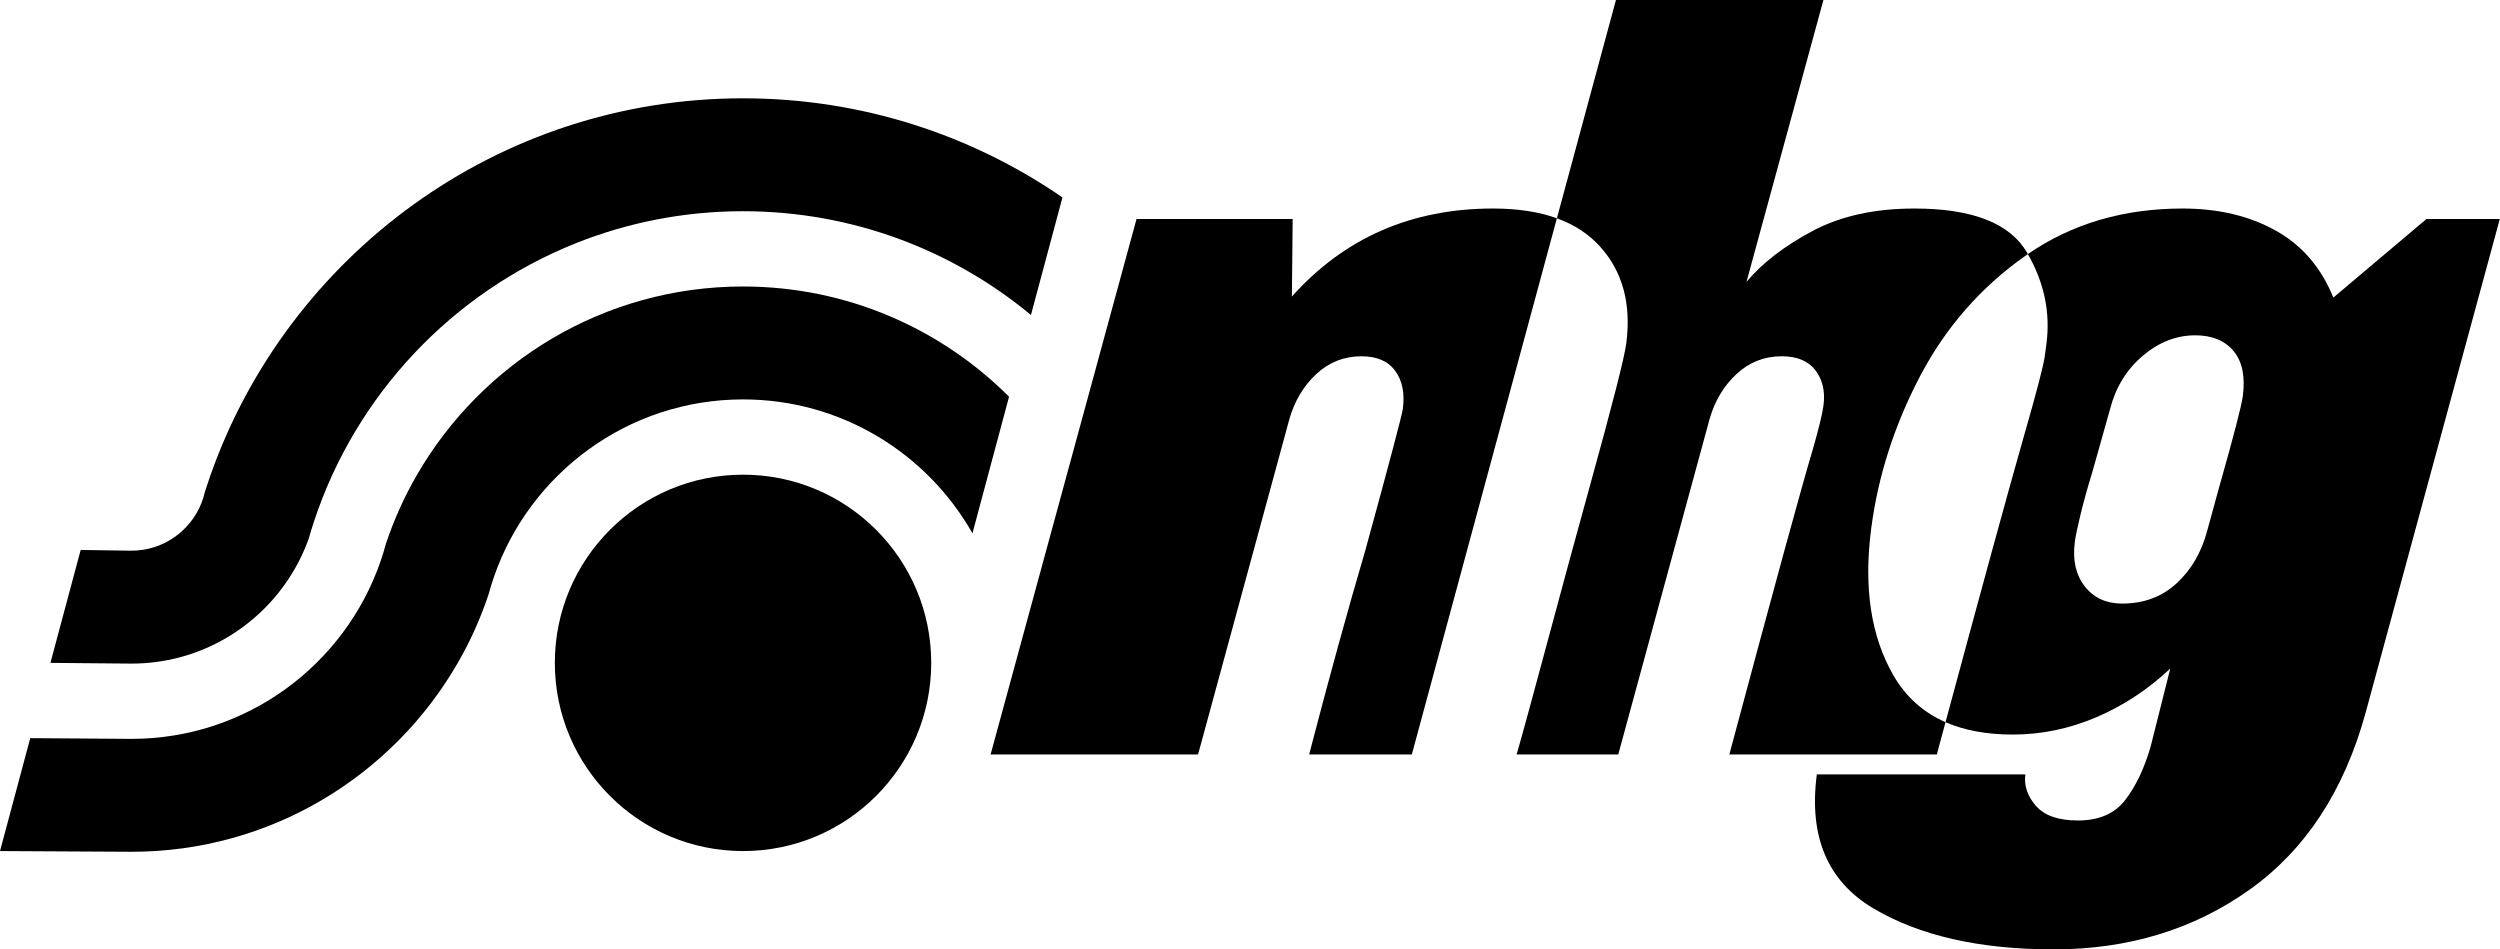
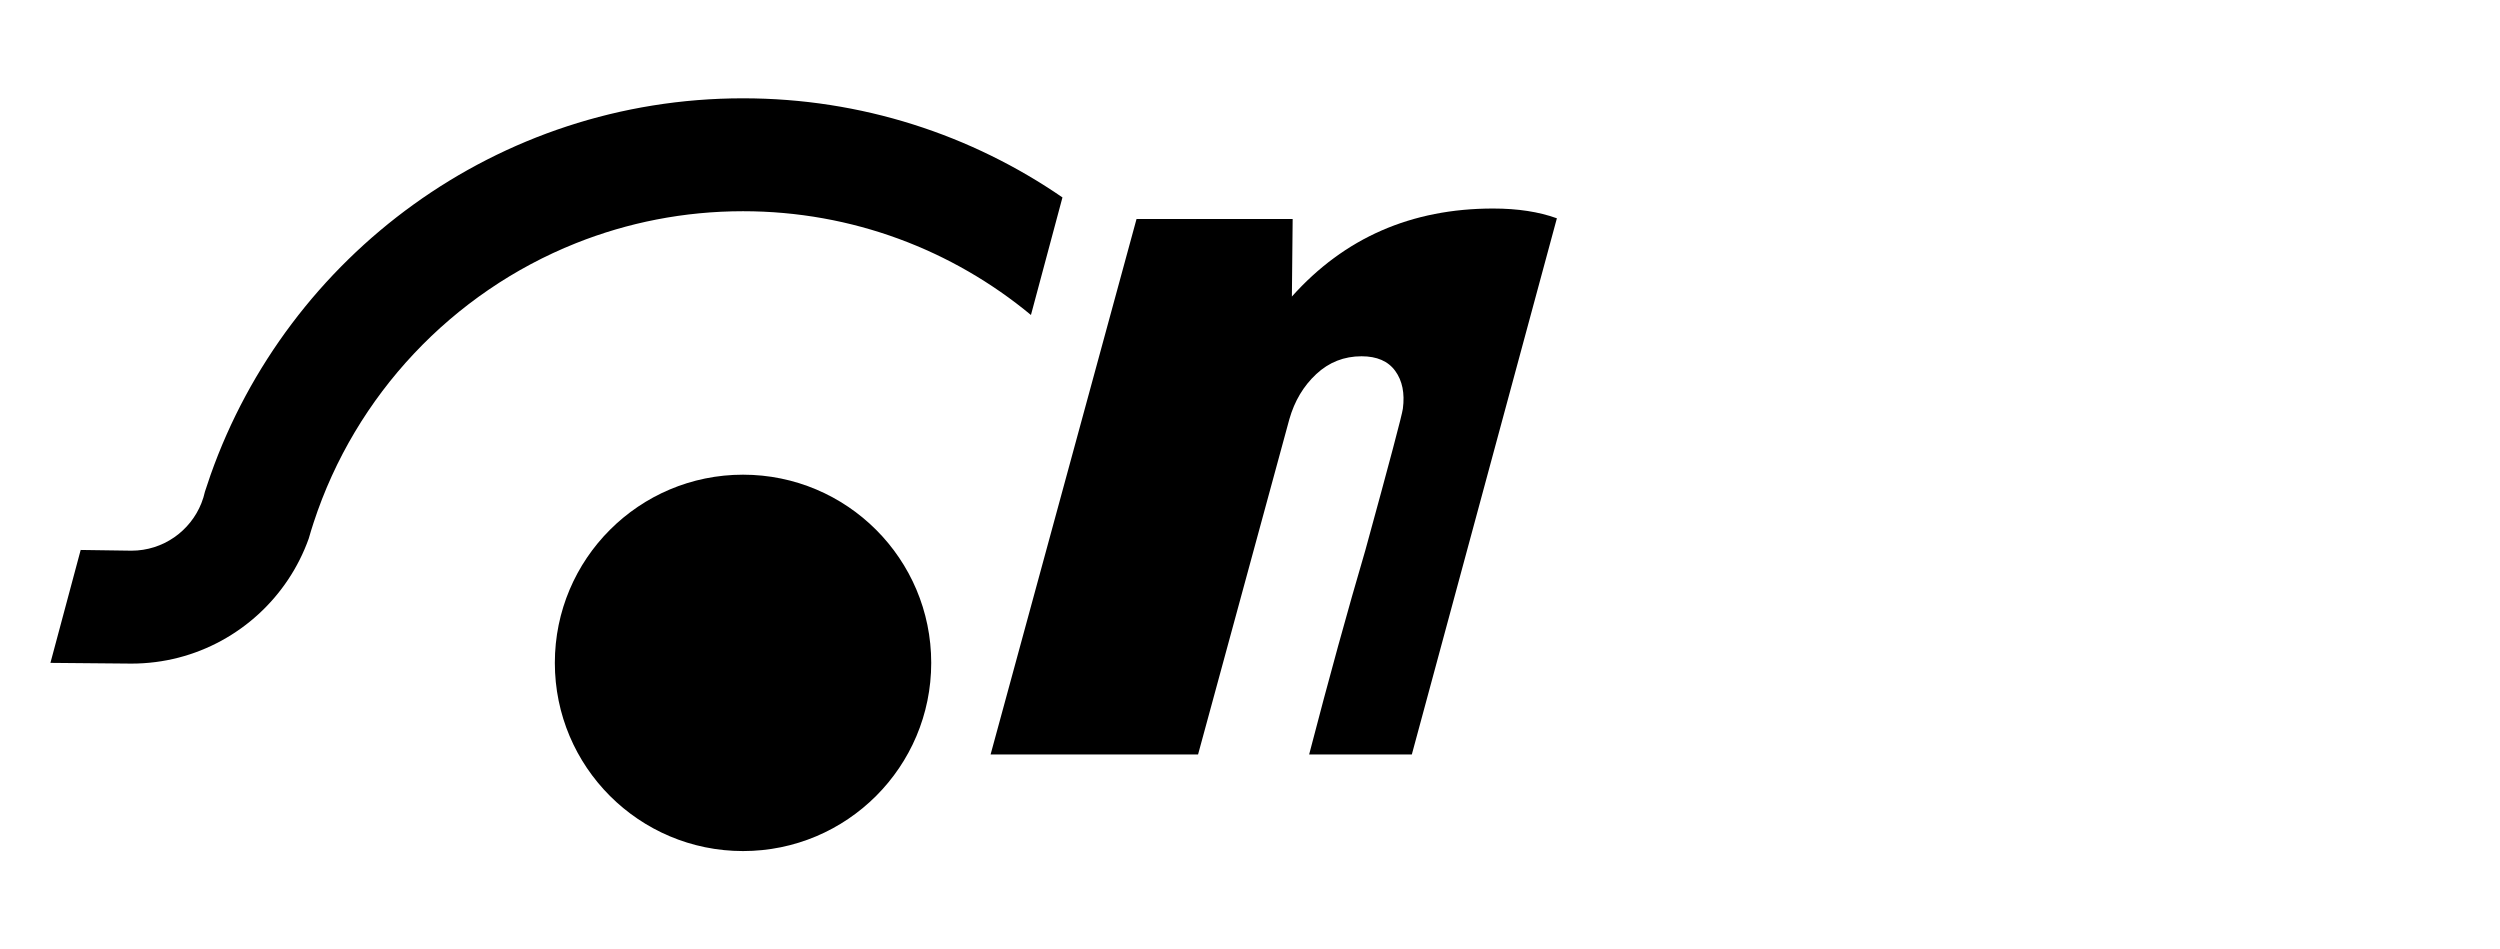
<svg xmlns="http://www.w3.org/2000/svg" width="100%" height="100%" viewBox="0 0 395 150" version="1.1" xml:space="preserve" style="fill-rule:evenodd;clip-rule:evenodd;stroke-linejoin:round;stroke-miterlimit:2;">
  <path d="M245.988,34.491L223.069,119.206L206.844,119.206C209.973,107.175 212.935,96.413 215.73,86.921C219.548,73.013 221.522,65.563 221.653,64.57C221.973,62.141 221.572,60.155 220.451,58.61C219.33,57.064 217.555,56.291 215.127,56.291C212.367,56.291 209.981,57.23 207.968,59.106C205.955,60.983 204.539,63.356 203.72,66.225L189.294,119.206L156.513,119.206L179.572,34.603L204.24,34.603L204.118,46.854C212.402,37.583 223.001,32.947 235.916,32.947C239.791,32.947 243.148,33.462 245.988,34.491Z" />
-   <path d="M320.403,40.141C327.379,35.345 335.529,32.947 344.857,32.947C350.486,32.947 355.382,34.106 359.547,36.424C363.712,38.742 366.752,42.274 368.666,47.02L383.379,34.603L394.969,34.603L373.775,112.583C370.383,124.945 364.271,134.272 355.441,140.563C346.609,146.854 336.288,150 324.479,150C312.779,150 303.294,147.847 296.024,143.544C288.754,139.239 285.766,132.175 287.06,122.351L320.006,122.351C319.773,124.117 320.329,125.773 321.671,127.318C323.011,128.863 325.229,129.636 328.32,129.636C331.63,129.636 334.117,128.56 335.779,126.408C337.444,124.255 338.775,121.468 339.778,118.047L342.904,105.629C339.377,108.941 335.479,111.507 331.21,113.328C326.943,115.149 322.546,116.06 318.019,116.06C313.914,116.06 310.37,115.408 307.392,114.104C313.147,92.765 317.263,77.744 319.74,69.04C321.775,61.976 322.884,57.727 323.073,56.291L323.335,54.305C323.977,49.423 323.001,44.702 320.403,40.141ZM346.854,52.98C343.875,52.98 341.111,54.056 338.565,56.209C336.02,58.361 334.3,61.148 333.409,64.57L330.611,74.503C329.833,77.042 329.205,79.305 328.724,81.292C328.241,83.278 327.942,84.713 327.826,85.596C327.448,88.466 327.966,90.812 329.384,92.633C330.799,94.454 332.775,95.365 335.313,95.365C338.735,95.365 341.608,94.288 343.935,92.136C346.259,89.984 347.869,87.197 348.76,83.775L350.669,76.821C352.929,68.874 354.161,64.128 354.365,62.583C354.772,59.493 354.284,57.119 352.902,55.464C351.519,53.808 349.504,52.98 346.854,52.98Z" />
-   <path d="M245.988,34.491L255.319,0L288.101,0L275.946,44.537C278.436,41.556 281.905,38.88 286.357,36.507C290.808,34.134 296.182,32.947 302.471,32.947C311.632,32.947 317.564,35.265 320.266,39.901C320.313,39.981 320.357,40.061 320.403,40.141C320.28,40.226 320.157,40.311 320.034,40.398C312.979,45.364 307.423,51.711 303.372,59.437C299.319,67.164 296.748,75.166 295.659,83.444C294.423,92.826 295.607,100.607 299.208,106.788C301.154,110.131 303.883,112.569 307.392,114.104C306.944,115.766 306.484,117.467 306.017,119.206L273.236,119.206C280.393,92.495 284.755,76.546 286.322,71.358C287.339,67.826 287.935,65.398 288.109,64.073C288.4,61.866 287.981,60.017 286.854,58.527C285.723,57.037 283.945,56.291 281.518,56.291C278.758,56.291 276.372,57.23 274.358,59.106C272.346,60.983 270.93,63.356 270.11,66.225L255.685,119.206L239.626,119.206C240.43,116.446 242.241,109.823 245.056,99.338L247.963,88.576L251.144,76.987C254.721,64.073 256.654,56.512 256.945,54.305C257.773,48.013 256.379,42.881 252.763,38.907C250.987,36.956 248.729,35.484 245.988,34.491Z" />
  <circle cx="117.399" cy="104.734" r="29.734" />
-   <path d="M4.78,116.627L20.765,116.742C38.988,116.742 54.491,105.008 60.125,88.689C60.438,87.783 60.72,86.862 60.971,85.928C62.24,82.123 63.884,78.489 65.858,75.069C76.137,57.262 95.378,45.266 117.399,45.266C133.804,45.266 148.667,51.924 159.43,62.682L153.647,84.265C146.495,71.636 132.935,63.107 117.399,63.107C99.176,63.107 83.673,74.841 78.039,91.159C77.726,92.066 77.443,92.987 77.192,93.92C75.94,97.674 74.324,101.262 72.385,104.641C62.127,122.525 42.843,134.582 20.765,134.582L0,134.467L4.78,116.627Z" />
  <path d="M12.747,86.893L20.765,87.008C25.783,87.008 30.08,83.894 31.825,79.493C32.056,78.912 32.242,78.308 32.379,77.687C32.659,76.808 32.952,75.935 33.258,75.069C45.495,40.402 78.565,15.533 117.399,15.533C136.125,15.533 153.511,21.316 167.868,31.192L162.89,49.768C150.537,39.53 134.681,33.373 117.399,33.373C108.071,33.373 99.158,35.167 90.988,38.428C71.445,46.227 56.148,62.421 49.562,82.543C49.285,83.388 49.024,84.241 48.778,85.099C45.489,94.316 37.776,101.44 28.202,103.909C25.825,104.522 23.333,104.849 20.765,104.849L7.967,104.734L12.747,86.893Z" />
</svg>